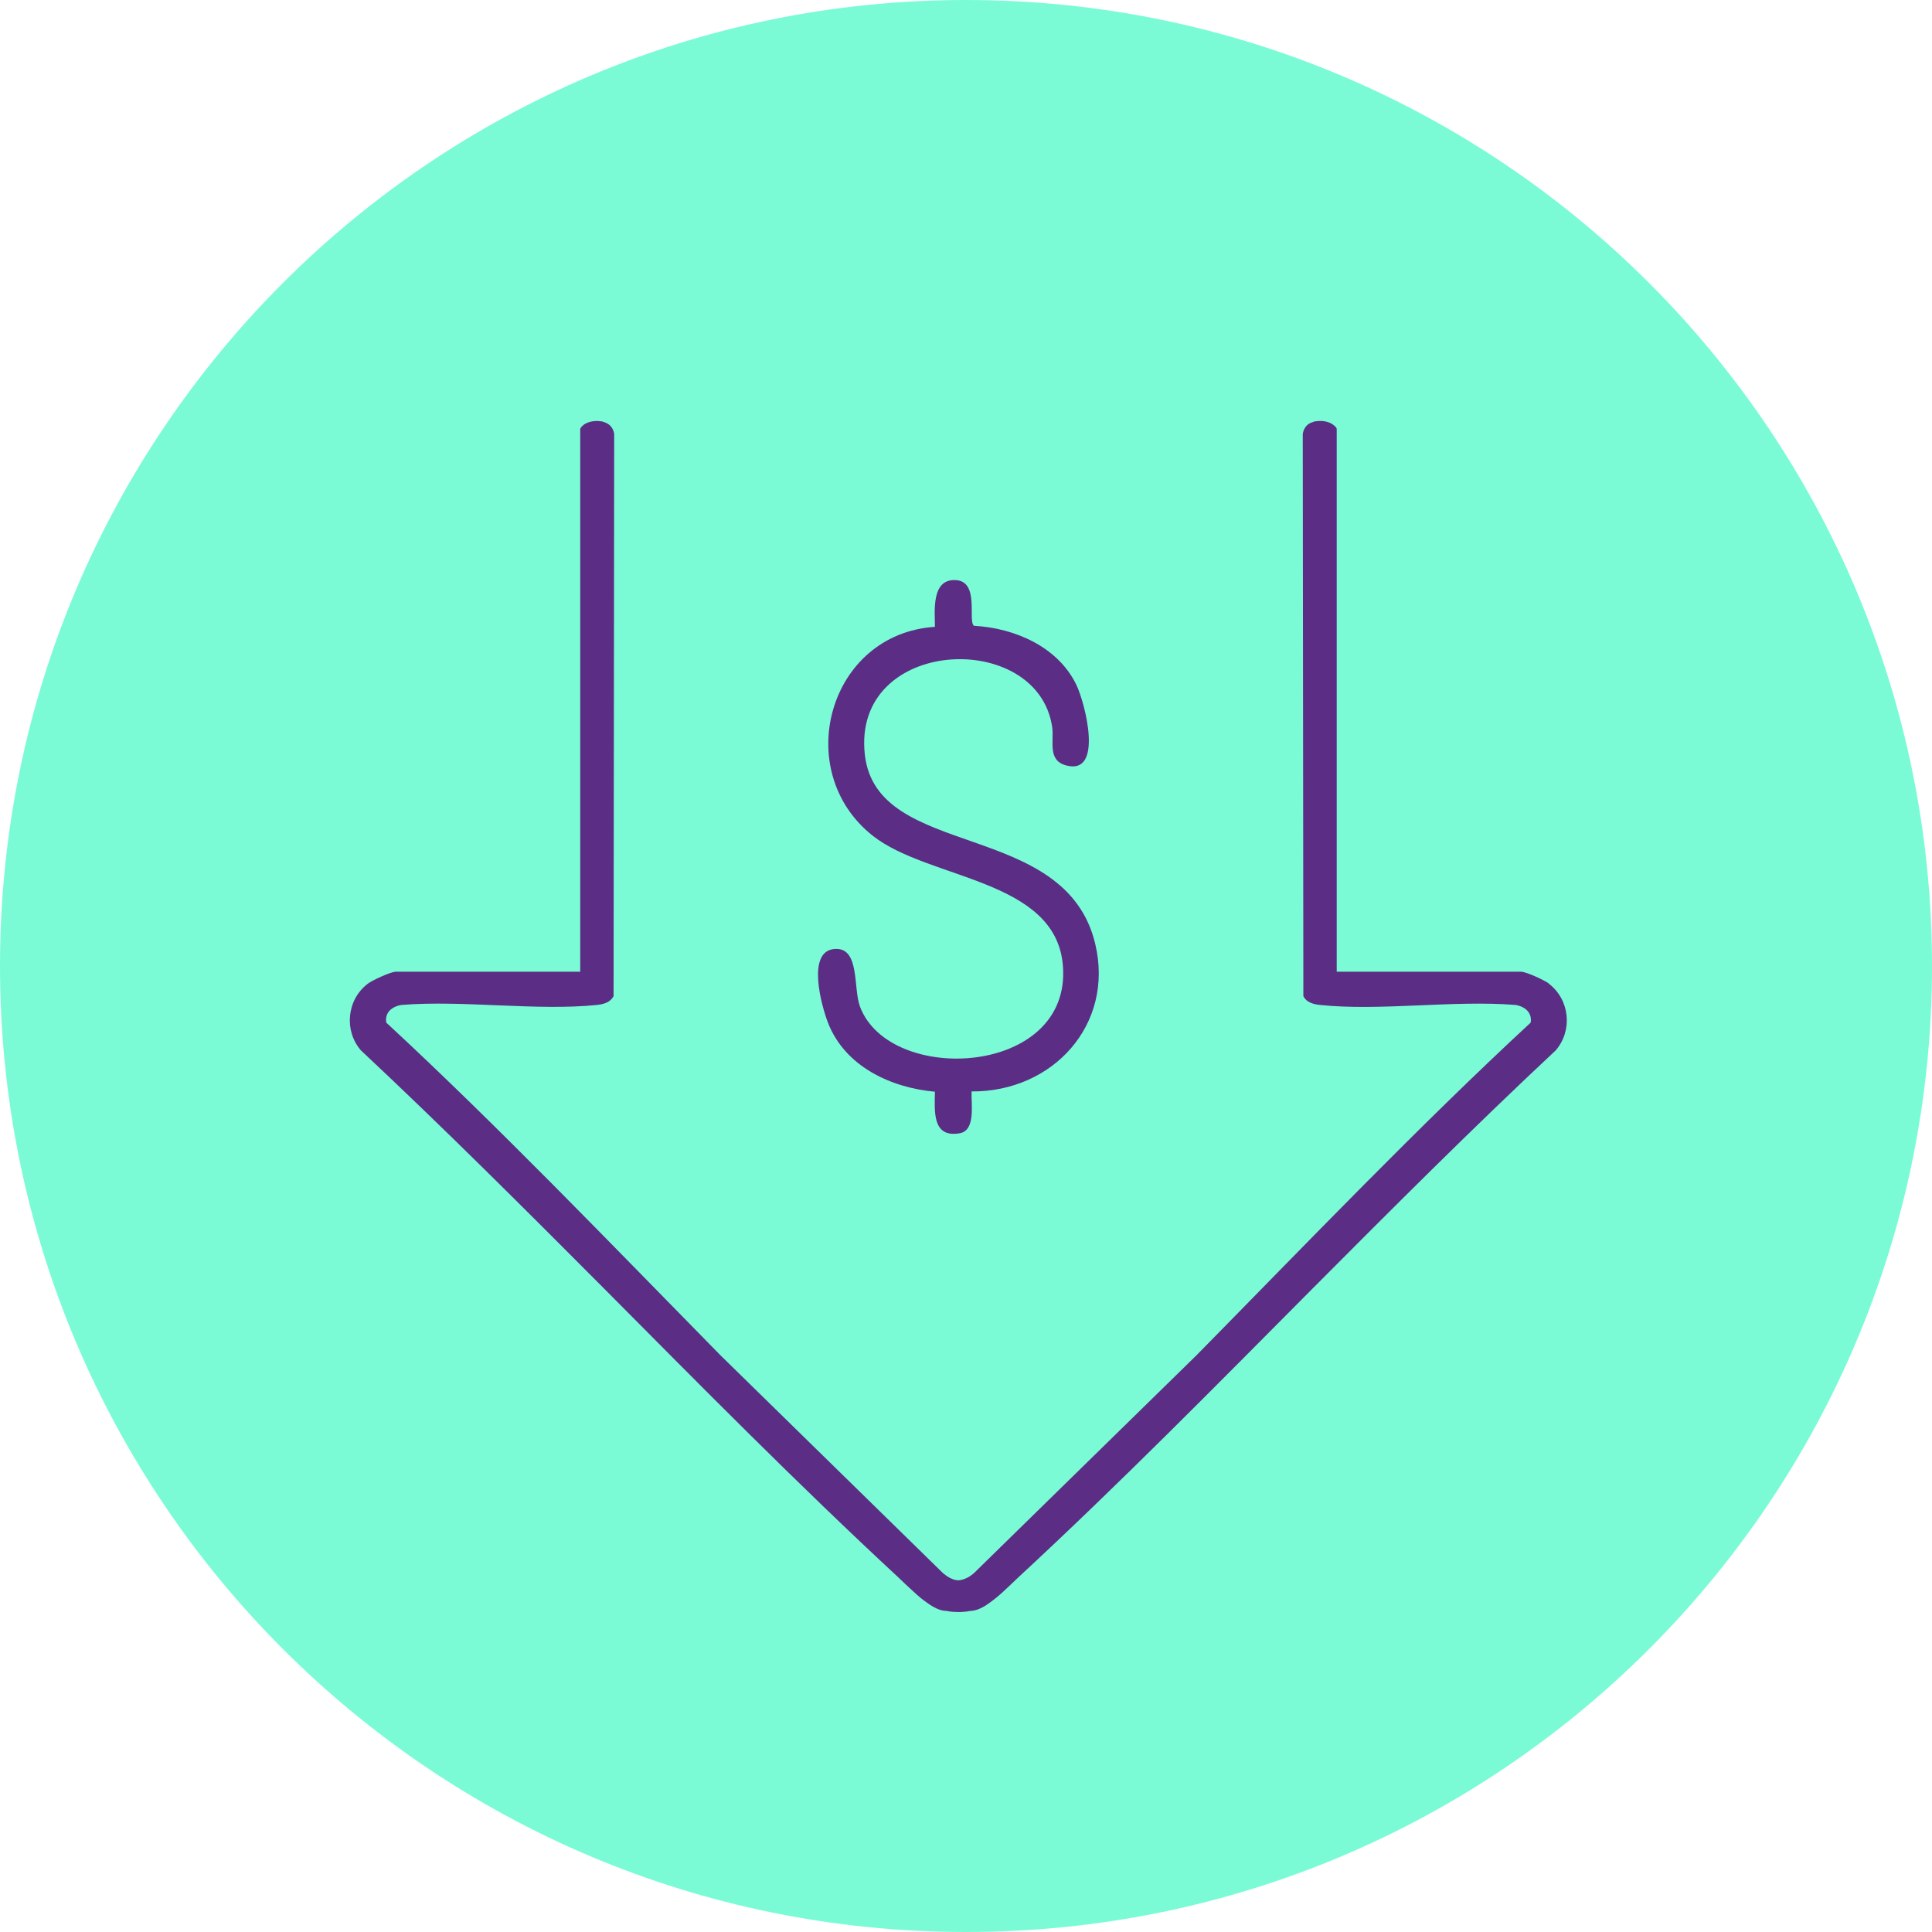
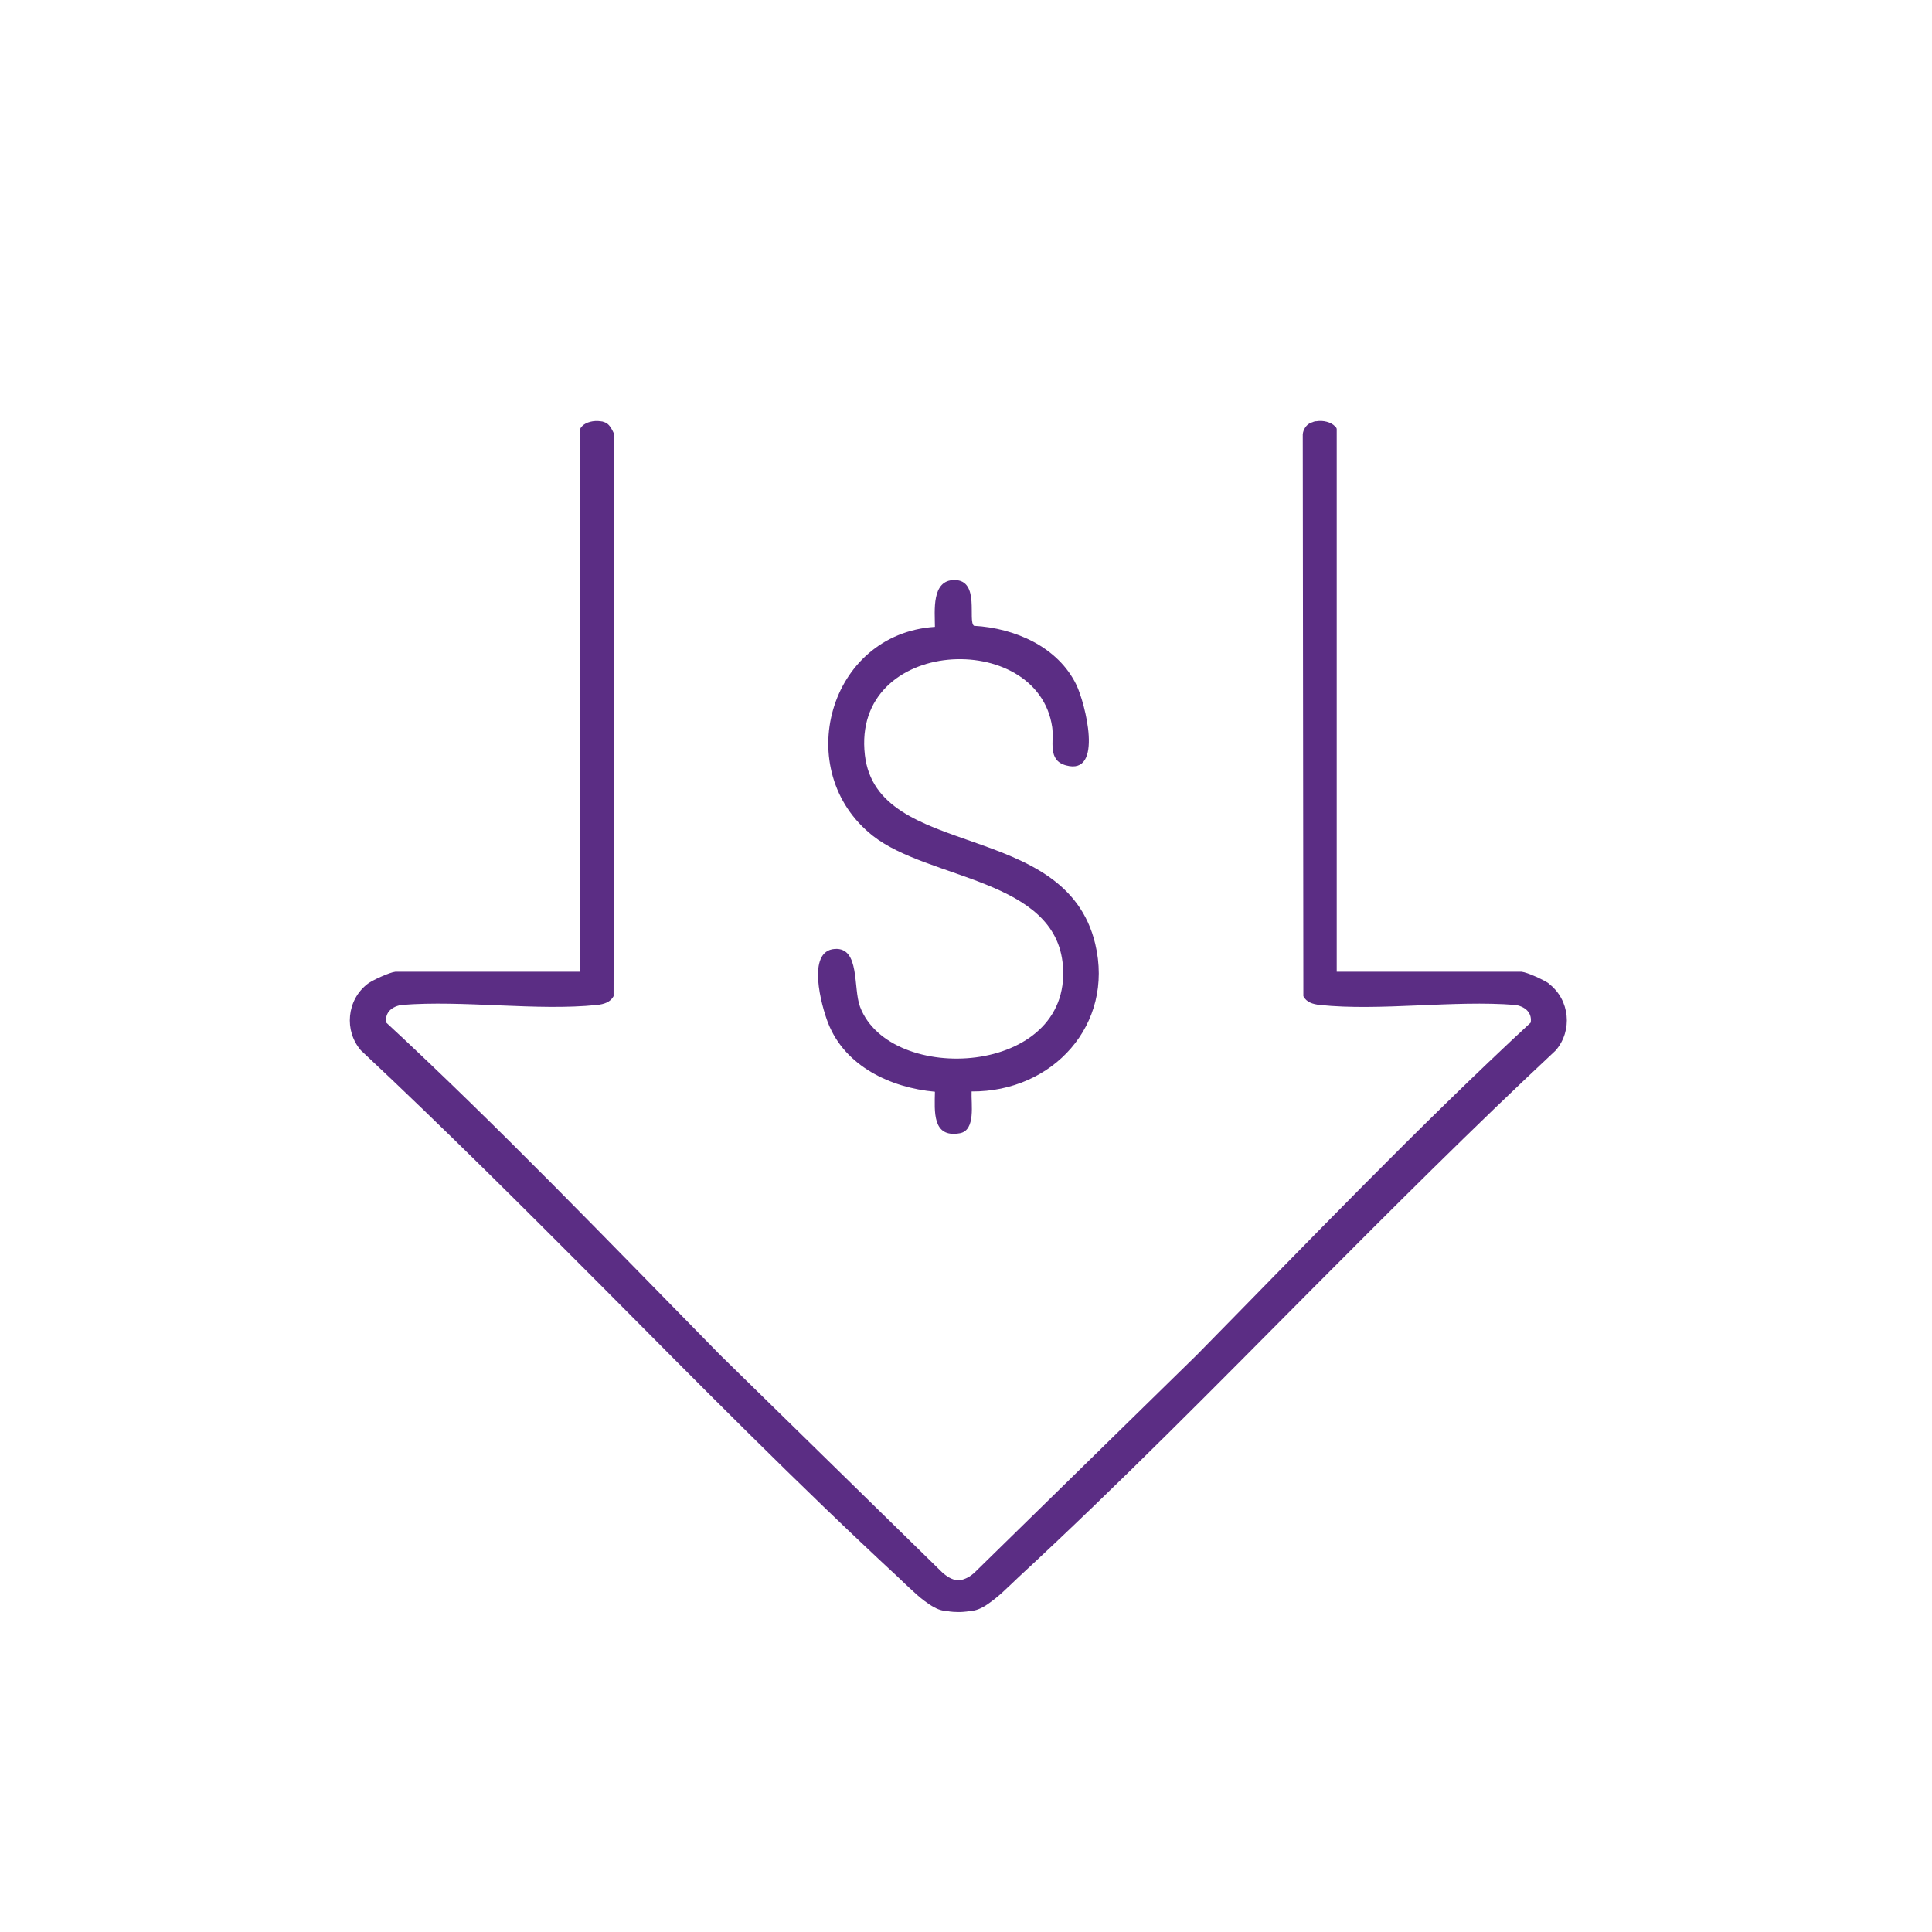
<svg xmlns="http://www.w3.org/2000/svg" width="128" height="128" viewBox="0 0 128 128" fill="none">
  <g clip-path="url(#clip0_966_687752)">
-     <path d="M64 128C99.346 128 128 99.346 128 64C128 28.654 99.346 0 64 0C28.654 0 0 28.654 0 64C0 99.346 28.654 128 64 128Z" fill="#7AFBD6" />
-     <path d="M102.631 65.17C102.341 64.95 101.201 64.42 100.811 64.38C100.791 64.38 100.771 64.38 100.751 64.38H88.561V28.44V28.43C88.561 28.36 88.501 28.29 88.431 28.23C88.181 27.97 87.671 27.83 87.211 27.91C87.161 27.91 87.121 27.91 87.071 27.93C87.041 27.93 87.021 27.95 86.991 27.96C86.771 28.02 86.581 28.14 86.451 28.36C86.381 28.47 86.331 28.6 86.311 28.76L86.351 66C86.551 66.4 86.981 66.53 87.441 66.58C91.441 67 96.301 66.25 100.401 66.58C100.401 66.58 100.411 66.58 100.421 66.58C101.201 66.73 101.501 67.22 101.411 67.75C94.001 74.61 86.651 82.29 79.281 89.78L64.531 104.22C64.401 104.33 64.281 104.42 64.161 104.49C63.911 104.62 63.701 104.69 63.501 104.7C63.301 104.7 63.091 104.63 62.841 104.49C62.721 104.41 62.601 104.33 62.471 104.22L47.721 89.78C40.361 82.29 33.001 74.61 25.591 67.75C25.501 67.21 25.801 66.73 26.581 66.58C26.581 66.58 26.591 66.58 26.601 66.58C30.691 66.25 35.561 66.99 39.561 66.58C40.011 66.53 40.441 66.4 40.651 66L40.691 28.76C40.671 28.6 40.621 28.47 40.551 28.36C40.421 28.15 40.231 28.03 40.011 27.96C39.981 27.96 39.961 27.94 39.931 27.93C39.881 27.92 39.841 27.92 39.791 27.91C39.331 27.84 38.821 27.97 38.571 28.23C38.501 28.3 38.451 28.37 38.441 28.43C38.441 28.43 38.441 28.43 38.441 28.44V64.38H26.251C26.251 64.38 26.211 64.38 26.191 64.38C25.801 64.42 24.661 64.95 24.371 65.17C23.661 65.71 23.271 66.49 23.191 67.3C23.111 68.11 23.351 68.94 23.911 69.59C29.411 74.74 34.731 80.06 40.041 85.39C46.451 91.84 52.841 98.32 59.521 104.51C59.671 104.65 59.821 104.79 59.961 104.93C60.051 105.02 60.151 105.11 60.251 105.2C60.601 105.53 60.931 105.83 61.271 106.08C61.681 106.39 62.091 106.63 62.451 106.7C62.541 106.72 62.621 106.72 62.711 106.73C62.861 106.76 63.011 106.78 63.171 106.79C63.281 106.79 63.391 106.8 63.491 106.8C63.591 106.8 63.701 106.8 63.811 106.79C63.971 106.78 64.131 106.76 64.271 106.73C64.361 106.72 64.431 106.72 64.531 106.7C64.901 106.63 65.311 106.39 65.711 106.08C66.051 105.83 66.391 105.53 66.731 105.2C66.831 105.11 66.921 105.02 67.021 104.93C67.161 104.79 67.311 104.66 67.461 104.51C74.151 98.32 80.531 91.84 86.941 85.39C92.251 80.06 97.561 74.74 103.071 69.59C103.631 68.94 103.871 68.1 103.791 67.3C103.711 66.49 103.321 65.71 102.611 65.17H102.631Z" fill="#5B2D84" />
+     <path d="M102.631 65.17C102.341 64.95 101.201 64.42 100.811 64.38C100.791 64.38 100.771 64.38 100.751 64.38H88.561V28.44V28.43C88.561 28.36 88.501 28.29 88.431 28.23C88.181 27.97 87.671 27.83 87.211 27.91C87.161 27.91 87.121 27.91 87.071 27.93C87.041 27.93 87.021 27.95 86.991 27.96C86.771 28.02 86.581 28.14 86.451 28.36C86.381 28.47 86.331 28.6 86.311 28.76L86.351 66C86.551 66.4 86.981 66.53 87.441 66.58C91.441 67 96.301 66.25 100.401 66.58C100.401 66.58 100.411 66.58 100.421 66.58C101.201 66.73 101.501 67.22 101.411 67.75C94.001 74.61 86.651 82.29 79.281 89.78L64.531 104.22C64.401 104.33 64.281 104.42 64.161 104.49C63.911 104.62 63.701 104.69 63.501 104.7C63.301 104.7 63.091 104.63 62.841 104.49C62.721 104.41 62.601 104.33 62.471 104.22L47.721 89.78C40.361 82.29 33.001 74.61 25.591 67.75C25.501 67.21 25.801 66.73 26.581 66.58C26.581 66.58 26.591 66.58 26.601 66.58C30.691 66.25 35.561 66.99 39.561 66.58C40.011 66.53 40.441 66.4 40.651 66L40.691 28.76C40.421 28.15 40.231 28.03 40.011 27.96C39.981 27.96 39.961 27.94 39.931 27.93C39.881 27.92 39.841 27.92 39.791 27.91C39.331 27.84 38.821 27.97 38.571 28.23C38.501 28.3 38.451 28.37 38.441 28.43C38.441 28.43 38.441 28.43 38.441 28.44V64.38H26.251C26.251 64.38 26.211 64.38 26.191 64.38C25.801 64.42 24.661 64.95 24.371 65.17C23.661 65.71 23.271 66.49 23.191 67.3C23.111 68.11 23.351 68.94 23.911 69.59C29.411 74.74 34.731 80.06 40.041 85.39C46.451 91.84 52.841 98.32 59.521 104.51C59.671 104.65 59.821 104.79 59.961 104.93C60.051 105.02 60.151 105.11 60.251 105.2C60.601 105.53 60.931 105.83 61.271 106.08C61.681 106.39 62.091 106.63 62.451 106.7C62.541 106.72 62.621 106.72 62.711 106.73C62.861 106.76 63.011 106.78 63.171 106.79C63.281 106.79 63.391 106.8 63.491 106.8C63.591 106.8 63.701 106.8 63.811 106.79C63.971 106.78 64.131 106.76 64.271 106.73C64.361 106.72 64.431 106.72 64.531 106.7C64.901 106.63 65.311 106.39 65.711 106.08C66.051 105.83 66.391 105.53 66.731 105.2C66.831 105.11 66.921 105.02 67.021 104.93C67.161 104.79 67.311 104.66 67.461 104.51C74.151 98.32 80.531 91.84 86.941 85.39C92.251 80.06 97.561 74.74 103.071 69.59C103.631 68.94 103.871 68.1 103.791 67.3C103.711 66.49 103.321 65.71 102.611 65.17H102.631Z" fill="#5B2D84" />
    <path d="M64.371 72.33C64.331 73.12 64.66 74.89 63.59 75.08C61.751 75.41 61.92 73.62 61.941 72.33C58.99 72.06 55.98 70.64 54.861 67.77C54.431 66.67 53.401 62.99 55.31 62.87C56.99 62.76 56.511 65.47 56.98 66.7C58.95 71.93 71.001 71.31 70.421 63.99C69.971 58.21 61.531 58.3 57.821 55.37C52.391 51.08 54.88 41.99 61.941 41.53C61.941 40.5 61.691 38.41 63.251 38.43C64.951 38.45 64.091 41.16 64.531 41.46C67.231 41.61 70.091 42.85 71.311 45.37C71.88 46.54 73.15 51.4 70.63 50.71C69.371 50.37 69.85 49.1 69.71 48.17C68.751 41.64 56.401 42.19 57.3 50.02C58.111 57.01 70.581 54.24 72.561 62.53C73.841 67.89 69.74 72.35 64.371 72.31V72.33Z" fill="#5B2D84" />
  </g>
  <defs>
    <clipPath id="clip0_966_687752">
      <rect width="128" height="128" fill="white" />
    </clipPath>
  </defs>
</svg>